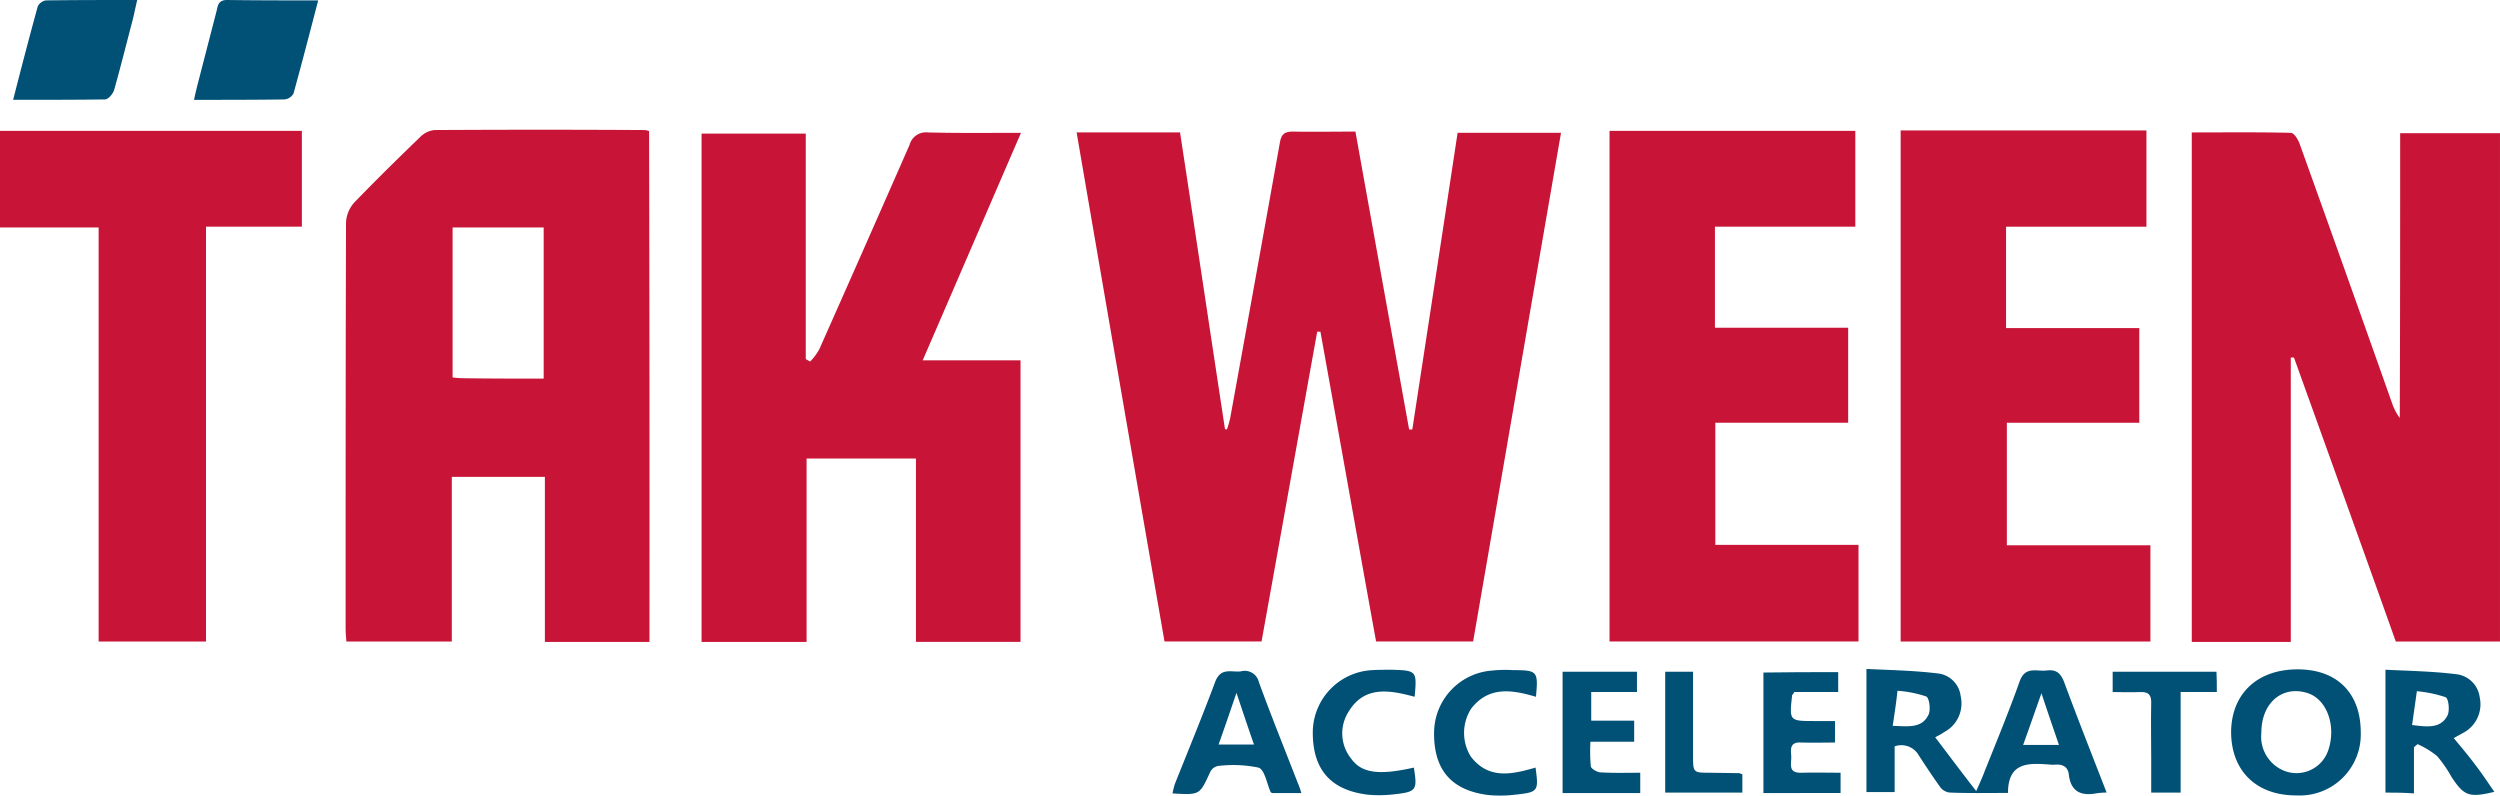
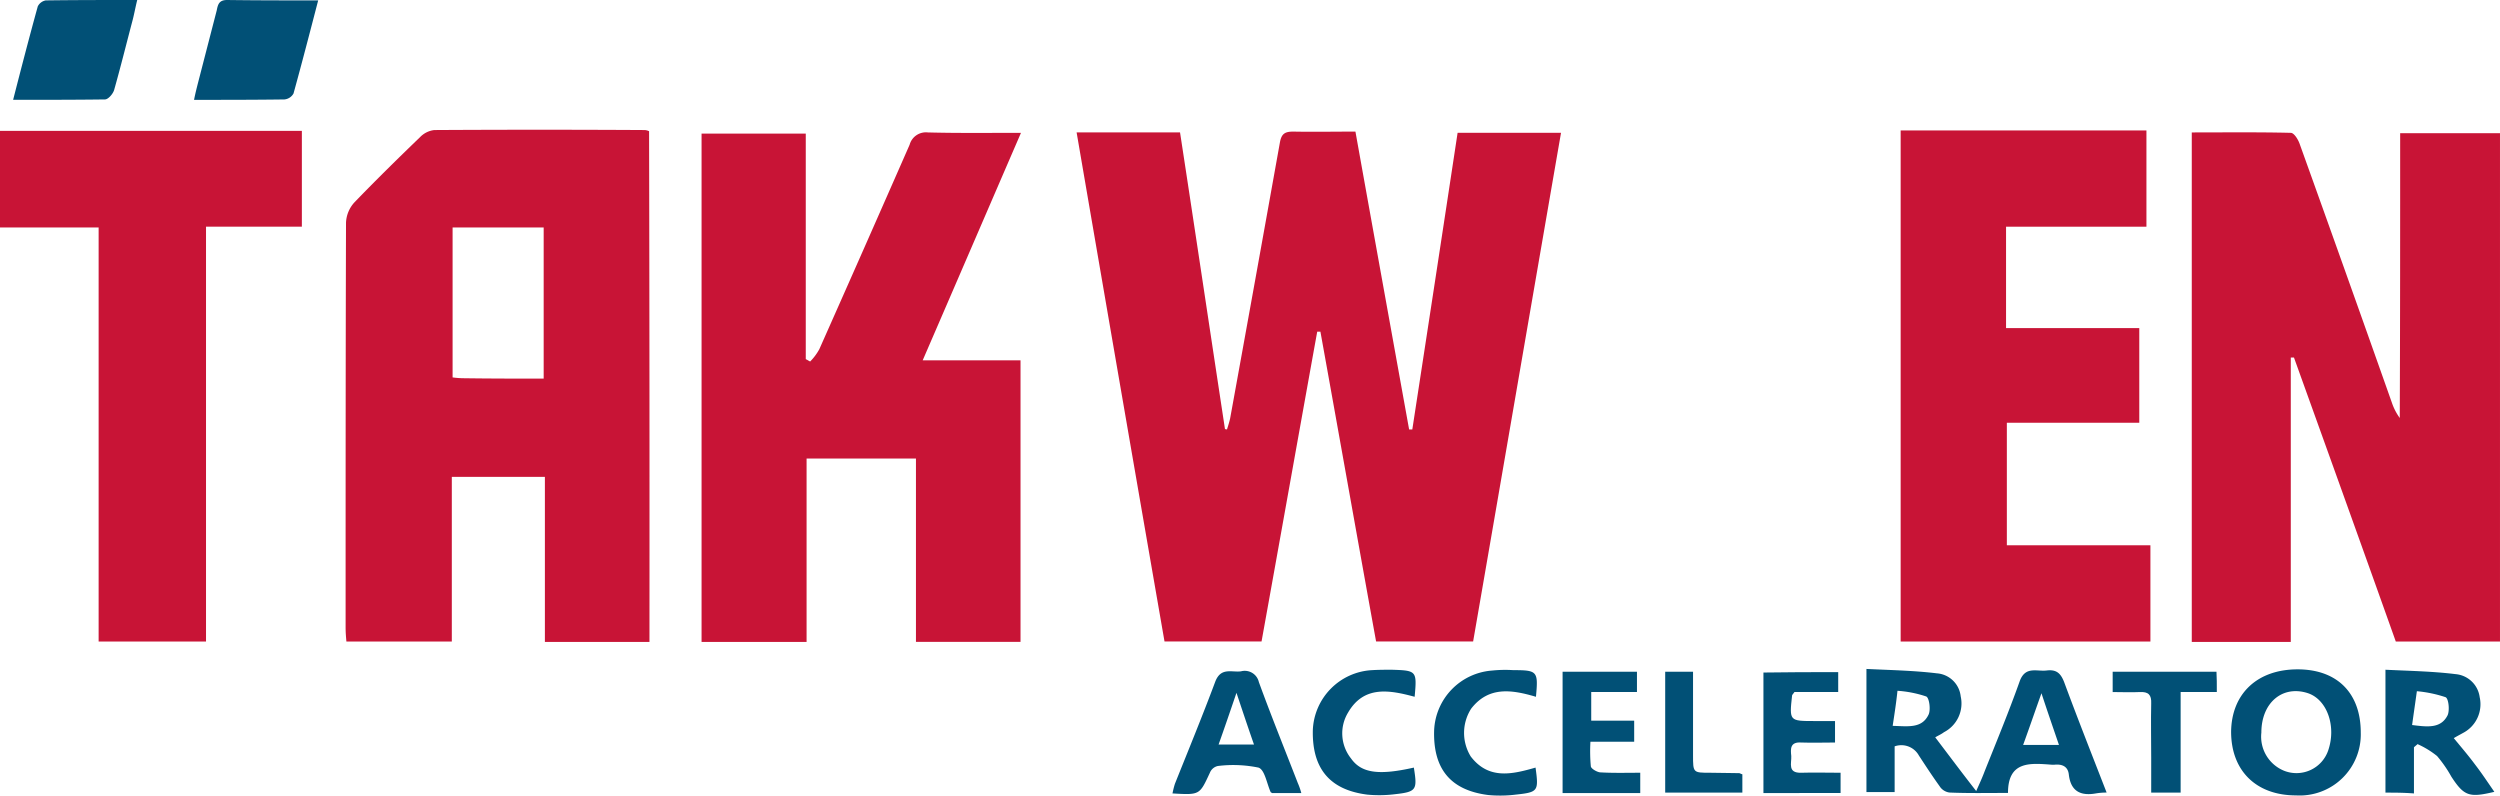
<svg xmlns="http://www.w3.org/2000/svg" id="Group_147" data-name="Group 147" width="217.557" height="69.238" viewBox="0 0 217.557 69.238">
  <g id="Group_144" data-name="Group 144" transform="translate(0 11.291)">
    <path id="Path_62" data-name="Path 62" d="M303.856,33.2h9c-2.561,14.778-5.088,29.487-7.649,44.266h-8.445c-1.627-8.964-3.219-17.962-4.845-26.961h-.277c-1.627,9-3.219,17.962-4.845,26.961h-8.445q-3.842-22.116-7.649-44.3h9c1.315,8.583,2.6,17.2,3.911,25.819a1.5,1.5,0,0,1,.173.035c.1-.311.208-.658.277-.969q2.18-11.992,4.326-23.985c.138-.8.45-.969,1.177-.969,1.765.035,3.53,0,5.4,0,1.557,8.687,3.115,17.3,4.672,25.923h.277C301.226,50.474,302.541,41.891,303.856,33.2Z" transform="translate(-177.011 -32.936)" fill="#c81436" />
    <path id="Path_63" data-name="Path 63" d="M569.235,33.353h8.687V77.584h-9.068c-2.907-8.168-5.884-16.44-8.86-24.711h-.277V77.619H551.1V33.284c2.907,0,5.78-.035,8.618.035.277,0,.623.554.761.934q4.049,11.265,8.029,22.531a5,5,0,0,0,.692,1.35C569.235,49.9,569.235,41.694,569.235,33.353Z" transform="translate(-360.366 -33.05)" fill="#c81436" />
    <path id="Path_64" data-name="Path 64" d="M113.342,77.194h-9.1V62.831h-8.1V77.159H86.969c-.035-.381-.069-.8-.069-1.211,0-11.733,0-23.5.035-35.233a2.784,2.784,0,0,1,.727-1.765c1.869-1.938,3.772-3.807,5.711-5.676a2.05,2.05,0,0,1,1.246-.623c6.091-.035,12.217-.035,18.309,0a1.05,1.05,0,0,1,.381.1Q113.359,54.922,113.342,77.194Zm-9.206-22.912V41.13H96.21V54.178a8.027,8.027,0,0,0,.831.069C99.394,54.282,101.713,54.282,104.136,54.282Z" transform="translate(-56.824 -32.625)" fill="#c81436" />
    <path id="Path_65" data-name="Path 65" d="M195.643,53.127h8.514v24.5h-9.1V61.676h-9.518V77.631H176.4V33.4h9.068V53.023c.138.069.242.138.381.208a4.8,4.8,0,0,0,.8-1.073q3.946-8.877,7.856-17.789a1.471,1.471,0,0,1,1.592-1.073c2.63.069,5.3.035,8.1.035C201.354,39.906,198.55,46.413,195.643,53.127Z" transform="translate(-115.348 -33.062)" fill="#c81436" />
-     <path id="Path_66" data-name="Path 66" d="M426.089,32.9v8.341H413.872v8.791h11.594V58.3h-11.56V68.929h12.46v8.41H404.7V32.9Z" transform="translate(-264.634 -32.805)" fill="#c81436" />
    <path id="Path_67" data-name="Path 67" d="M477.9,32.8h21.389v8.376H487.072V50h11.594v8.237H487.141V68.9h12.494v8.376H477.9Z" transform="translate(-312.5 -32.739)" fill="#c81436" />
    <path id="Path_68" data-name="Path 68" d="M8.583,77.339V41.31H0V32.9H26.269v8.341H17.928v36.1Z" transform="translate(0 -32.805)" fill="#c81436" />
  </g>
  <g id="Group_145" data-name="Group 145" transform="translate(1.142)">
    <path id="Path_69" data-name="Path 69" d="M3.3,8.687c.727-2.838,1.419-5.5,2.146-8.133A.975.975,0,0,1,6.138.035C8.734,0,11.329,0,14.1,0c-.173.692-.277,1.315-.45,1.938-.519,1.973-1,3.911-1.557,5.884-.1.346-.519.831-.8.831C8.7,8.687,6.1,8.687,3.3,8.687Z" transform="translate(-3.3 0)" fill="#015076" />
    <path id="Path_70" data-name="Path 70" d="M59.6.035c-.727,2.8-1.419,5.468-2.146,8.1a1.01,1.01,0,0,1-.8.519c-2.561.035-5.122.035-7.856.035.1-.519.208-.934.311-1.35L50.773.9c.1-.519.208-.9.9-.9C54.234.035,56.795.035,59.6.035Z" transform="translate(-33.053)" fill="#015076" />
  </g>
  <g id="Group_146" data-name="Group 146" transform="translate(102.029 58.214)">
    <path id="Path_71" data-name="Path 71" d="M475.287,174.153c1.211,1.592,2.319,3.08,3.565,4.672.277-.623.519-1.142.727-1.7,1.038-2.6,2.111-5.191,3.046-7.822.484-1.384,1.488-.865,2.353-.969.831-.1,1.211.208,1.523,1,1.177,3.184,2.423,6.334,3.7,9.622a5.949,5.949,0,0,0-.9.069c-1.315.242-2.215-.138-2.388-1.627-.069-.692-.554-.934-1.246-.865h-.242c-1.869-.138-3.807-.346-3.807,2.457-1.8,0-3.461.035-5.088-.035a1.2,1.2,0,0,1-.865-.554c-.623-.865-1.211-1.765-1.8-2.665a1.742,1.742,0,0,0-2.111-.8v3.98H469.3V168.2c2.077.1,4.119.138,6.126.381a2.252,2.252,0,0,1,2.077,2.007,2.814,2.814,0,0,1-1.454,3.115C475.772,173.911,475.5,174.014,475.287,174.153Zm-3.7-1c1.35.035,2.526.242,3.115-.969.208-.415.069-1.488-.208-1.592A9.937,9.937,0,0,0,472,170.1C471.9,171.073,471.757,172.007,471.584,173.149Zm11.352,1.661h3.115c-.519-1.523-1-2.907-1.523-4.5C483.974,171.869,483.49,173.288,482.936,174.81Z" transform="translate(-408.906 -168.2)" fill="#015076" />
    <path id="Path_72" data-name="Path 72" d="M566.78,168.3c3.461,0,5.5,2.077,5.5,5.5a5.317,5.317,0,0,1-5.641,5.468c-3.461,0-5.641-2.146-5.641-5.538C561.035,170.411,563.284,168.3,566.78,168.3Zm-3.149,5.5a3.2,3.2,0,0,0,1.973,3.323,2.92,2.92,0,0,0,3.842-1.765c.727-2.111-.1-4.43-1.765-4.984C565.465,169.65,563.63,171.207,563.63,173.8Z" transform="translate(-468.869 -168.265)" fill="#015076" />
    <path id="Path_73" data-name="Path 73" d="M599.8,179.094V168.4c2.077.1,4.119.138,6.091.381A2.316,2.316,0,0,1,608,170.788a2.814,2.814,0,0,1-1.454,3.115c-.242.138-.519.277-.8.45.658.8,1.281,1.523,1.869,2.319.588.761,1.108,1.557,1.661,2.353-2.18.519-2.63.381-3.738-1.315a11.078,11.078,0,0,0-1.246-1.8,7.682,7.682,0,0,0-1.7-1.038c-.1.1-.208.173-.312.277v4.015C601.357,179.094,600.631,179.094,599.8,179.094Zm2.319-5.884c1.35.173,2.492.311,3.08-.831.208-.415.1-1.488-.173-1.592a10.955,10.955,0,0,0-2.492-.519C602.4,171.238,602.257,172.207,602.119,173.211Z" transform="translate(-494.24 -168.331)" fill="#015076" />
    <path id="Path_74" data-name="Path 74" d="M306.014,179.361h-2.561c-.035-.035-.069-.069-.1-.069-.346-.761-.519-1.973-1.073-2.146a10.889,10.889,0,0,0-3.53-.138.968.968,0,0,0-.692.588c-.9,1.938-.865,1.938-3.253,1.8a7.284,7.284,0,0,1,.208-.831c1.177-2.942,2.388-5.884,3.5-8.86.485-1.315,1.419-.831,2.25-.934a1.257,1.257,0,0,1,1.557.934c1.073,2.942,2.25,5.849,3.392,8.791A5.95,5.95,0,0,1,306.014,179.361Zm-5.641-8.722c-.554,1.627-1.038,3.046-1.557,4.5h3.08C301.376,173.651,300.926,172.3,300.372,170.64Z" transform="translate(-294.8 -168.563)" fill="#015076" />
    <path id="Path_75" data-name="Path 75" d="M399.372,168.9v1.765h-3.98v2.492h3.738v1.834h-3.807a14.465,14.465,0,0,0,.035,2.146c.035.208.519.485.8.519,1.142.069,2.284.035,3.5.035v1.765H392.9V168.9Z" transform="translate(-358.948 -168.658)" fill="#015076" />
    <path id="Path_76" data-name="Path 76" d="M449.907,169v1.73H446.1c-.138.208-.208.242-.208.311-.242,2.215-.242,2.215,1.973,2.215h1.765v1.869c-.969,0-1.938.035-2.942,0-.969-.069-.934.554-.865,1.177.035.623-.346,1.488.865,1.454,1.107-.035,2.215,0,3.426,0v1.765H443.4V169.035C445.546,169,447.692,169,449.907,169Z" transform="translate(-391.97 -168.723)" fill="#015076" />
    <path id="Path_77" data-name="Path 77" d="M338.887,176.914c.311,1.938.242,2.111-1.661,2.319a11.052,11.052,0,0,1-2.388.035c-3.288-.415-4.811-2.284-4.742-5.607a5.445,5.445,0,0,1,5.157-5.226c.588-.035,1.142-.035,1.73-.035,2.146.069,2.18.1,1.973,2.353-2.18-.588-4.4-1-5.78,1.35a3.5,3.5,0,0,0,.242,4.015C334.318,177.4,335.841,177.606,338.887,176.914Z" transform="translate(-317.879 -168.331)" fill="#015076" />
    <path id="Path_78" data-name="Path 78" d="M369.451,170.776c-2.111-.623-4.119-.934-5.641,1.038a3.91,3.91,0,0,0-.035,4.153c1.557,2.042,3.6,1.557,5.641.969.277,2.042.242,2.146-1.73,2.353a11.05,11.05,0,0,1-2.388.035c-3.288-.415-4.811-2.284-4.707-5.641a5.449,5.449,0,0,1,5.053-5.191,10.828,10.828,0,0,1,1.834-.035C369.589,168.457,369.658,168.561,369.451,170.776Z" transform="translate(-337.817 -168.353)" fill="#015076" />
    <path id="Path_79" data-name="Path 79" d="M540.268,170.665h-3.149v8.756h-2.561v-3.046c0-1.557-.035-3.149,0-4.707.035-.761-.242-1.038-1-1s-1.523,0-2.353,0V168.9h9.033C540.268,169.419,540.268,169.938,540.268,170.665Z" transform="translate(-449.383 -168.658)" fill="#015076" />
    <path id="Path_80" data-name="Path 80" d="M418.7,168.9h2.423v7.268c0,1.523,0,1.523,1.488,1.523.831,0,1.7.035,2.527.035.069,0,.138.069.277.1v1.592H418.7C418.7,175.926,418.7,172.465,418.7,168.9Z" transform="translate(-375.819 -168.658)" fill="#015076" />
  </g>
</svg>